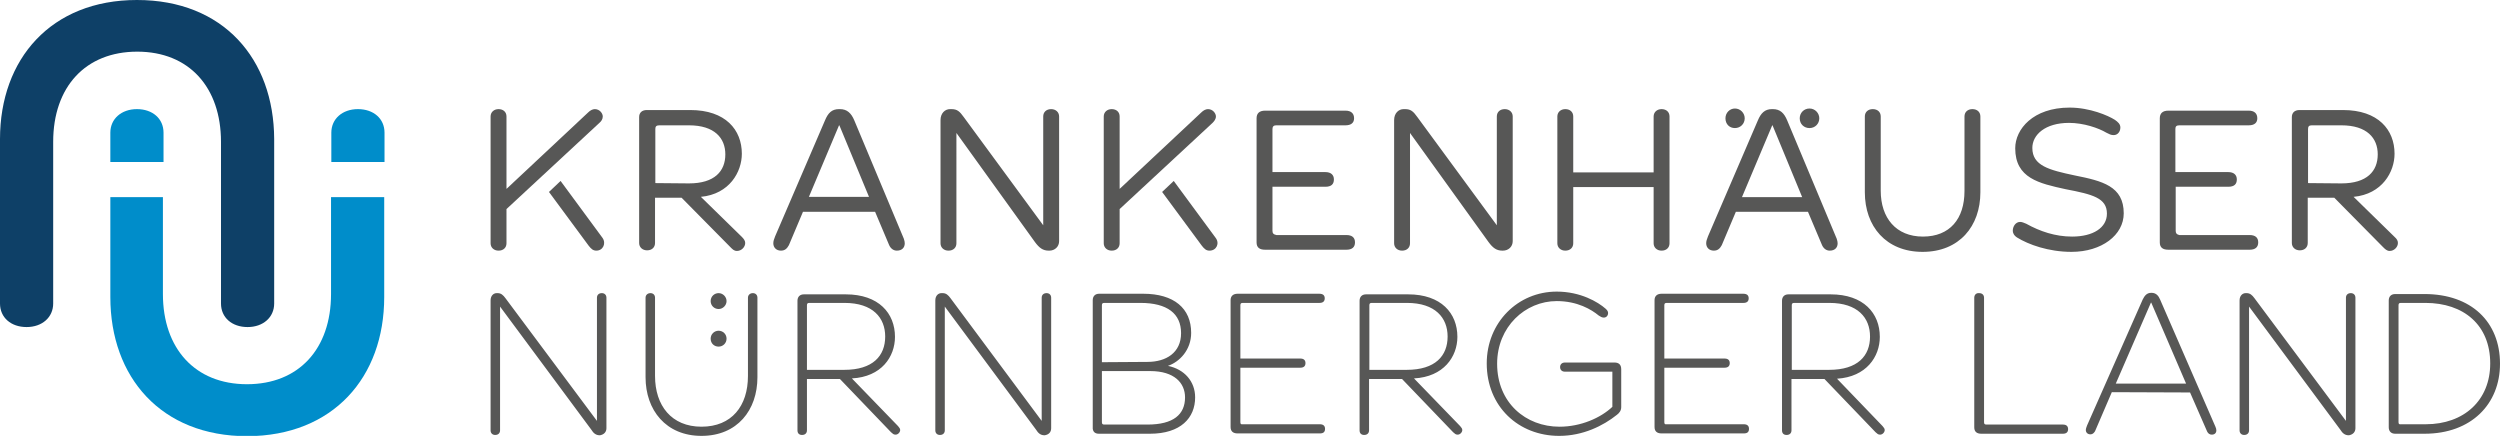
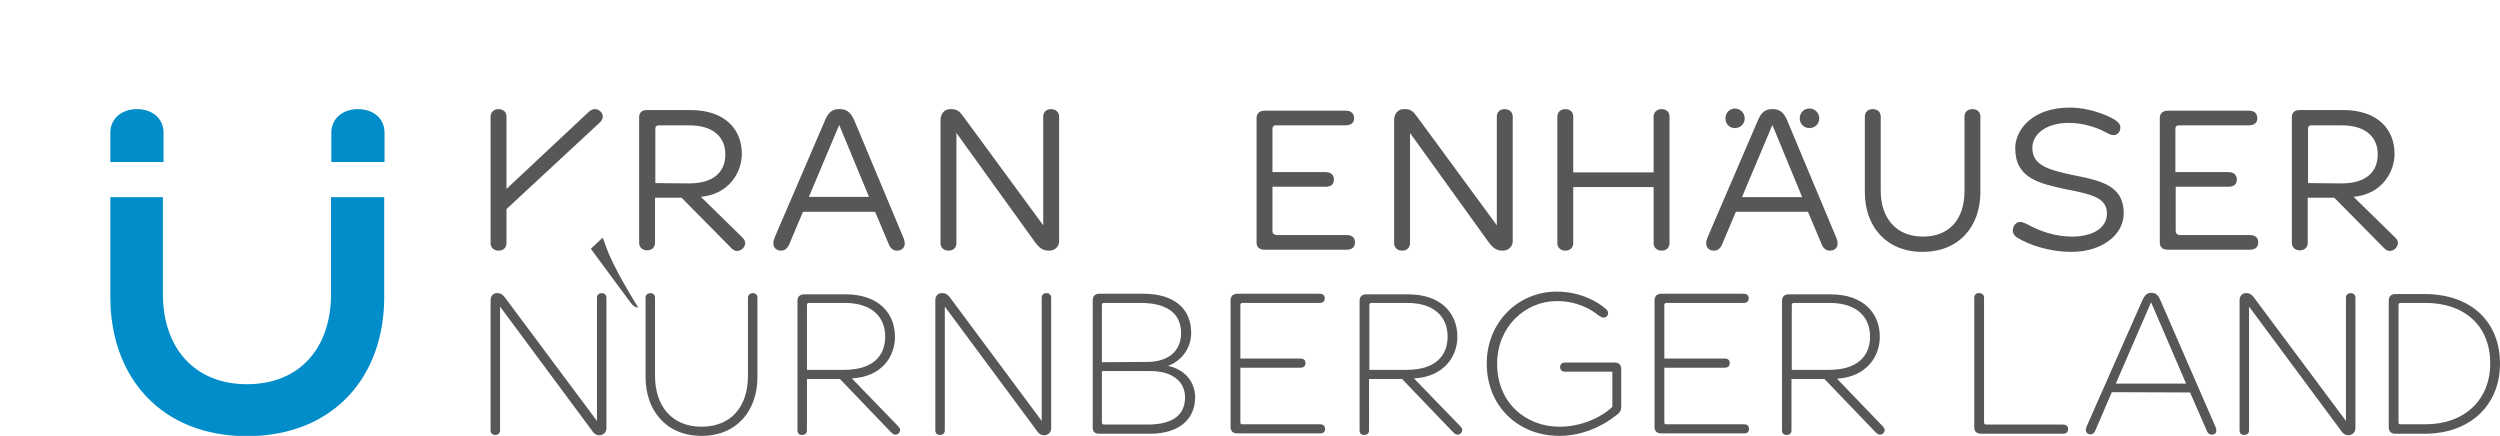
<svg xmlns="http://www.w3.org/2000/svg" version="1.1" id="Ebene_1" x="0px" y="0px" viewBox="0 0 817.9 142.6" style="enable-background:new 0 0 817.9 142.6;" xml:space="preserve">
  <style type="text/css">
	.st0{fill:#575756;}
	.st1{fill:#008DCA;}
	.st2{fill:#0E4067;}
</style>
  <g>
    <g>
      <path class="st0" d="M198.4,140.1V97.4c0-0.9-0.6-1.5-1.5-1.5c-1,0-1.6,0.6-1.6,1.5v40.3l-29.9-40.1c-0.8-1.1-1.5-1.7-2.6-1.7    h-0.3c-1,0-2,0.8-2,2.4v42.5c0,0.9,0.6,1.5,1.5,1.5c1,0,1.6-0.6,1.6-1.5v-40.5l29.8,40.2c0.8,1.3,1.6,1.9,2.8,1.9h0.1    C197.5,142.2,198.4,141.4,198.4,140.1 M214.3,123V97.4c0-0.9-0.6-1.5-1.5-1.5s-1.6,0.6-1.6,1.5v26c0,10.8,6.7,19.2,18.3,19.2    c11.7,0,18.3-8.4,18.3-19.2v-26c0-0.9-0.6-1.5-1.5-1.5s-1.6,0.6-1.6,1.5V123c0,9.8-5.3,16.6-15.2,16.6    C219.7,139.6,214.3,132.7,214.3,123 M292.8,110.2c0-7.7-5.3-13.9-16.1-13.9H263c-1.3,0-2.1,0.8-2.1,2.1v42.4c0,1,0.6,1.5,1.5,1.5    c1,0,1.6-0.6,1.6-1.5V124h10.8l16.7,17.4c0.6,0.5,0.8,0.8,1.5,0.8c0.8,0,1.5-0.8,1.5-1.5c0-0.5-0.3-0.8-0.7-1.3l-15.1-15.6    C288.4,123.3,292.8,116.7,292.8,110.2 M264,121V99.9c0-0.6,0.2-0.8,0.8-0.8h11.5c9.3,0,13.3,4.9,13.3,11c0,6.3-4,10.9-13.4,10.9    C276.2,121,264,121,264,121z M343.9,140.1V97.4c0-0.9-0.6-1.5-1.5-1.5c-1,0-1.6,0.6-1.6,1.5v40.3L311,97.6    c-0.8-1.1-1.5-1.7-2.6-1.7H308c-1,0-2,0.8-2,2.4v42.5c0,0.9,0.6,1.5,1.5,1.5c1,0,1.6-0.6,1.6-1.5v-40.5l29.8,40.2    c0.8,1.3,1.6,1.9,2.8,1.9h0.1C343.1,142.2,343.9,141.4,343.9,140.1 M359.5,141.9h16.7c10.1,0,14.8-5.2,14.8-11.9    c0-5.2-3.5-9.2-8.9-10.3c3.8-1.3,7.6-5.2,7.6-10.8c0-8-5.6-12.8-15.7-12.8h-14.4c-1.3,0-2.1,0.8-2.1,2.1v41.5    C357.4,141.1,358.1,141.9,359.5,141.9 M360.5,118.5V99.9c0-0.6,0.2-0.8,0.8-0.8h11.8c8.8,0,13.3,3.5,13.3,9.9s-4.9,9.4-11,9.4    L360.5,118.5L360.5,118.5z M375.4,138.9h-14.1c-0.6,0-0.8-0.2-0.8-0.8v-16.7h15.8c7.9,0,11.4,3.9,11.4,8.6    C387.7,135.6,383.9,138.9,375.4,138.9 M405.8,138.1v-17.8h19.6c1.1,0,1.7-0.5,1.7-1.5c0-1-0.6-1.5-1.7-1.5h-19.6V99.9    c0-0.6,0.2-0.8,0.8-0.8h25.1c1.1,0,1.7-0.5,1.7-1.5c0-1-0.6-1.5-1.8-1.5h-26.7c-1.5,0-2.3,0.8-2.3,2.1v41.5c0,1.4,0.8,2.1,2.3,2.1    h26.9c1.2,0,1.7-0.5,1.7-1.5c0-1-0.6-1.5-1.7-1.5h-25.2C406,138.9,405.8,138.7,405.8,138.1 M476.8,110.2c0-7.7-5.3-13.9-16.1-13.9    h-13.8c-1.3,0-2.1,0.8-2.1,2.1v42.4c0,1,0.6,1.5,1.5,1.5c1,0,1.6-0.6,1.6-1.5V124h10.8l16.7,17.4c0.6,0.5,0.8,0.8,1.5,0.8    c0.8,0,1.5-0.8,1.5-1.5c0-0.5-0.3-0.8-0.7-1.3l-15.1-15.6C472.3,123.3,476.8,116.7,476.8,110.2 M448,121V99.9    c0-0.6,0.2-0.8,0.8-0.8h11.5c9.3,0,13.3,4.9,13.3,11c0,6.3-4,10.9-13.4,10.9C460.1,121,448,121,448,121z M509.3,95.4    c-12.7,0-22.9,10.1-22.9,23.5c0,14.1,10.4,23.7,23.7,23.7c7.8,0,14.4-3.3,18.9-6.9c0.8-0.6,1.4-1.4,1.4-2.5v-12.4    c0-1.5-0.8-2.2-2.2-2.2H512c-1,0-1.6,0.6-1.6,1.5c0,0.9,0.6,1.5,1.6,1.5h15.5v11.5c-3.8,3.6-10.3,6.5-17.3,6.5    c-11,0-20.4-7.8-20.4-20.6c0-12.1,9.2-20.5,19.5-20.5c6.8,0,11.4,2.8,13.7,4.7c0.6,0.4,1.1,0.7,1.7,0.7c0.8,0,1.4-0.6,1.4-1.5    c0-0.3-0.1-0.8-0.8-1.4C522.8,98.8,517.1,95.4,509.3,95.4 M544.5,138.1v-17.8h19.7c1.1,0,1.7-0.5,1.7-1.5c0-1-0.6-1.5-1.7-1.5    h-19.7V99.9c0-0.6,0.2-0.8,0.8-0.8h25.1c1.1,0,1.7-0.5,1.7-1.5c0-1-0.6-1.5-1.8-1.5h-26.7c-1.5,0-2.3,0.8-2.3,2.1v41.5    c0,1.4,0.8,2.1,2.3,2.1h26.9c1.2,0,1.7-0.5,1.7-1.5c0-1-0.6-1.5-1.7-1.5h-25.2C544.7,138.9,544.5,138.7,544.5,138.1 M615,110.2    c0-7.7-5.3-13.9-16.1-13.9h-13.8c-1.3,0-2.1,0.8-2.1,2.1v42.4c0,1,0.6,1.5,1.5,1.5c1,0,1.6-0.6,1.6-1.5V124h10.8l16.7,17.4    c0.6,0.5,0.8,0.8,1.5,0.8c0.8,0,1.5-0.8,1.5-1.5c0-0.5-0.3-0.8-0.7-1.3L601,123.9C610.6,123.3,615,116.7,615,110.2 M586.2,121    V99.9c0-0.6,0.2-0.8,0.8-0.8h11.5c9.3,0,13.3,4.9,13.3,11c0,6.3-4,10.9-13.4,10.9C598.4,121,586.2,121,586.2,121z M645.9,97.4    v42.4c0,1.4,0.8,2.1,2.3,2.1h26.7c1.1,0,1.7-0.5,1.7-1.5c0-1-0.6-1.5-1.7-1.5h-25c-0.6,0-0.8-0.2-0.8-0.8V97.4    c0-0.9-0.6-1.5-1.6-1.5C646.5,95.8,645.9,96.5,645.9,97.4 M716.5,128.4l5.6,12.8c0.3,0.6,0.8,1,1.5,1c1,0,1.5-0.6,1.5-1.4    c0-0.4-0.1-0.7-0.3-1.2L706.7,98c-0.5-1.2-1.3-2.2-2.8-2.2h-0.1c-1.5,0-2.2,1-2.8,2.2l-18.2,41.2c-0.2,0.6-0.4,1-0.4,1.5    c0,0.8,0.6,1.4,1.5,1.4c0.7,0,1.1-0.4,1.5-1l5.5-12.8L716.5,128.4L716.5,128.4z M692.2,125.5L703.7,99h0.1l11.4,26.5    C715.3,125.5,692.2,125.5,692.2,125.5z M770.6,140.1V97.4c0-0.9-0.6-1.5-1.5-1.5c-1,0-1.6,0.6-1.6,1.5v40.3l-29.9-40.1    c-0.8-1.1-1.5-1.7-2.6-1.7h-0.3c-1,0-2,0.8-2,2.4v42.5c0,0.9,0.6,1.5,1.5,1.5c1,0,1.6-0.6,1.6-1.5v-40.5l29.8,40.2    c0.8,1.3,1.6,1.9,2.8,1.9h0.1C769.7,142.2,770.6,141.4,770.6,140.1 M783.6,141.9h9.6c15.3,0,24.7-9.7,24.7-22.9    c0-13.7-9.4-22.8-24.7-22.8h-9.6c-1.3,0-2.1,0.8-2.1,2.1v41.5C781.5,141.1,782.3,141.9,783.6,141.9 M784.7,138.1V99.9    c0-0.6,0.2-0.8,0.8-0.8h8c12.5,0,21.2,7.2,21.2,19.8c0,12.1-8.6,19.9-21.1,19.9h-8C784.9,138.9,784.7,138.7,784.7,138.1" />
    </g>
    <g>
-       <path class="st0" d="M232.5,98.5c0,1.5,1.2,2.6,2.6,2.6s2.6-1.2,2.6-2.6s-1.2-2.6-2.6-2.6S232.5,97,232.5,98.5 M232.5,110.8    c0,1.6,1.2,2.6,2.6,2.6s2.6-1.1,2.6-2.6c0-1.5-1.2-2.6-2.6-2.6S232.5,109.3,232.5,110.8" />
-     </g>
+       </g>
    <g>
      <path class="st1" d="M125.7,97.2V64.5h-17.4v31.7c0,18-10.6,29.5-27.5,29.5c-17,0-27.5-11.7-27.5-29.5V64.5H36.1v32.7    c0,26.2,16.6,45.5,44.8,45.5C109,142.6,125.7,123.4,125.7,97.2 M108.4,53h17.4v-9.6c0-4.6-3.6-7.7-8.7-7.7s-8.7,3.2-8.7,7.7V53z     M53.5,53v-9.6c0-4.6-3.6-7.7-8.7-7.7s-8.7,3.2-8.7,7.7V53H53.5z" />
    </g>
    <g>
-       <path class="st2" d="M72.3,46.4v52.9c0,4.6,3.6,7.7,8.7,7.7s8.7-3.2,8.7-7.7V45.5C89.6,19.3,73.1,0,44.8,0C16.7,0,0,19.3,0,45.5    v53.8c0,4.6,3.6,7.7,8.7,7.7s8.7-3.2,8.7-7.7V46.4c0-18,10.6-29.5,27.5-29.5C61.9,16.9,72.3,28.6,72.3,46.4" />
-     </g>
+       </g>
    <g>
      <path class="st0" d="M242.7,50.3c0-7.8-5.3-14.3-16.9-14.3h-14.2c-1.6,0-2.5,0.9-2.5,2.3v41.2c0,1.4,1.1,2.4,2.6,2.4    c1.6,0,2.6-1,2.6-2.4V64.7h8.7l15.9,16.1c0.7,0.7,1.2,1.3,2.2,1.3c1.5,0,2.7-1.3,2.7-2.6c0-0.7-0.4-1.3-1.1-2l-13.4-13.1    C238.7,63.5,242.7,56.2,242.7,50.3 M214.4,59.9V42.2c0-0.8,0.3-1.2,1.3-1.2h9.7c8.4,0,11.9,4.2,11.9,9.5c0,5.5-3.5,9.5-11.9,9.5    L214.4,59.9L214.4,59.9z M286.3,69.3l4.6,10.9c0.5,1.1,1.4,1.8,2.5,1.8c1.7,0,2.6-1,2.6-2.4c0-0.3-0.1-1-0.3-1.5l-16.2-38.7    c-1-2.4-2.4-3.7-4.7-3.7h-0.3c-2.4,0-3.6,1.3-4.6,3.7l-16.3,37.9c-0.4,1-0.6,1.6-0.6,2.3c0,1.4,1,2.4,2.5,2.4c1.3,0,2-0.7,2.6-1.8    l4.6-10.9H286.3z M264.6,64.5l9.9-23.5h0.1l0.3,0.7l9.4,22.7H264.6z M346.5,78.9V38.1c0-1.4-1.1-2.4-2.6-2.4c-1.6,0-2.6,1-2.6,2.4    v35.6l-26-35.4c-1.3-1.8-2.1-2.6-4-2.6h-0.5c-1.6,0-3.1,1.3-3.1,3.6v40.3c0,1.4,1.1,2.4,2.6,2.4c1.6,0,2.6-1,2.6-2.4V43.5    l25.7,35.7c1.4,1.9,2.6,2.8,4.5,2.8h0.2C345.1,82,346.5,80.7,346.5,78.9 M416.3,75.5V61.1h17.3c1.9,0,2.8-0.8,2.8-2.4    c0-1.5-1-2.4-2.8-2.4h-17.3V42.2c0-0.8,0.4-1.2,1.2-1.2h22.7c1.8,0,2.8-0.8,2.8-2.3c0-1.6-1-2.5-2.8-2.5h-26.3    c-1.9,0-2.8,0.9-2.8,2.5v40.6c0,1.7,1,2.4,2.8,2.4h26.6c1.8,0,2.8-0.8,2.8-2.4c0-1.6-1-2.4-2.8-2.4h-22.9    C416.6,76.7,416.3,76.3,416.3,75.5 M494.9,78.9V38.1c0-1.4-1.1-2.4-2.6-2.4c-1.6,0-2.6,1-2.6,2.4v35.6l-26-35.4    c-1.3-1.8-2.1-2.6-4-2.6h-0.5c-1.6,0-3.1,1.3-3.1,3.6v40.3c0,1.4,1.1,2.4,2.6,2.4c1.6,0,2.6-1,2.6-2.4V43.5L487,79.2    c1.4,1.9,2.6,2.8,4.5,2.8h0.2C493.5,82,494.9,80.7,494.9,78.9 M541,61.2v18.4c0,1.4,1.1,2.4,2.6,2.4c1.6,0,2.6-1,2.6-2.4V38.1    c0-1.4-1-2.4-2.6-2.4c-1.5,0-2.6,1-2.6,2.4v18.3h-26.3V38.1c0-1.4-1-2.4-2.6-2.4c-1.5,0-2.6,1-2.6,2.4v41.5c0,1.4,1.1,2.4,2.6,2.4    c1.6,0,2.6-1,2.6-2.4V61.2L541,61.2L541,61.2z M591.5,69.3l4.6,10.9c0.5,1.1,1.4,1.8,2.5,1.8c1.7,0,2.6-1,2.6-2.4    c0-0.3-0.1-1-0.3-1.5l-16.2-38.7c-1-2.4-2.3-3.7-4.7-3.7h-0.3c-2.3,0-3.6,1.3-4.6,3.7l-16.3,37.9c-0.4,1-0.6,1.6-0.6,2.3    c0,1.4,1,2.4,2.5,2.4c1.3,0,2-0.7,2.6-1.8l4.6-10.9H591.5z M569.9,64.5l9.9-23.5h0.1l9.7,23.5H569.9z M615.3,62.4V38.1    c0-1.4-1-2.4-2.6-2.4s-2.6,1-2.6,2.4v24.8c0,11.1,6.9,19.5,18.9,19.5c12,0,18.9-8.4,18.9-19.5V38.1c0-1.4-1-2.4-2.6-2.4    s-2.6,1-2.6,2.4v24.4c0,9.1-4.8,14.9-13.6,14.9S615.3,71.3,615.3,62.4 M677.1,35.2c-12,0-17.8,7.1-17.8,13.3    c0,9.8,7.8,11.5,16.5,13.4c8.9,1.7,13.5,2.9,13.5,8c0,4.6-4.5,7.5-11.4,7.5c-5.5,0-10.5-1.7-15-4.2c-0.7-0.3-1.4-0.6-2-0.6    c-1.4,0-2.4,1.4-2.4,2.9c0,0.6,0.3,1.5,1.4,2.2c3.7,2.3,10.3,4.7,17.8,4.7c9.9,0,17.1-5.5,17.1-12.6c0-8.9-7-10.6-16-12.4    c-8.5-1.8-13.9-3.2-13.9-9c0-4.3,4.2-8.2,12-8.2c4.8,0,9.7,1.7,12.2,3.2c1,0.5,1.5,0.8,2.4,0.8c1.3,0,2.2-1.1,2.2-2.5    c0-1.1-0.8-1.8-1.8-2.5C689.7,37.8,683.7,35.2,677.1,35.2 M711.8,75.5V61.1H729c1.9,0,2.8-0.8,2.8-2.4c0-1.5-1-2.4-2.8-2.4h-17.3    V42.2c0-0.8,0.3-1.2,1.3-1.2h22.7c1.8,0,2.8-0.8,2.8-2.3c0-1.6-1-2.5-2.8-2.5h-26.3c-1.9,0-2.8,0.9-2.8,2.5v40.6    c0,1.7,1,2.4,2.8,2.4h26.6c1.8,0,2.8-0.8,2.8-2.4c0-1.6-1-2.4-2.8-2.4H713C712.1,76.7,711.8,76.3,711.8,75.5 M783.4,50.3    c0-7.8-5.3-14.3-16.9-14.3h-14.2c-1.6,0-2.5,0.9-2.5,2.3v41.2c0,1.4,1.1,2.4,2.6,2.4c1.6,0,2.6-1,2.6-2.4V64.7h8.7l15.9,16.1    c0.7,0.7,1.3,1.3,2.2,1.3c1.5,0,2.7-1.3,2.7-2.6c0-0.7-0.3-1.3-1.1-2l-13.4-13.1C779.4,63.5,783.4,56.2,783.4,50.3 M755.1,59.9    V42.2c0-0.8,0.3-1.2,1.2-1.2h9.7c8.4,0,11.9,4.2,11.9,9.5c0,5.5-3.5,9.5-11.9,9.5L755.1,59.9L755.1,59.9z" />
    </g>
    <g>
      <path class="st0" d="M567.6,41.9c1.8,0,3.2-1.4,3.2-3.2c0-1.7-1.4-3.2-3.2-3.2c-1.7,0-3.1,1.4-3.1,3.2    C564.5,40.6,565.8,41.9,567.6,41.9 M592,41.9c1.8,0,3.2-1.4,3.2-3.2c0-1.7-1.4-3.2-3.2-3.2c-1.8,0-3.2,1.4-3.2,3.2    C588.8,40.6,590.2,41.9,592,41.9" />
    </g>
    <g>
-       <path class="st0" d="M197.1,77.8l-13.7-18.6l-3.8,3.6l13,17.6c0.8,1,1.4,1.6,2.5,1.6C197.3,82,198.4,79.6,197.1,77.8 M196.1,40.2    c0.6-0.5,1.1-1.2,1.1-2.1c0-1-1-2.4-2.6-2.4c-0.7,0-1.5,0.4-2.2,1.1l-26.7,25V38.1c0-1.4-1-2.4-2.6-2.4c-1.5,0-2.6,1-2.6,2.4v41.5    c0,1.4,1.1,2.4,2.6,2.4c1.6,0,2.6-1,2.6-2.4V68.4L196.1,40.2z" />
+       <path class="st0" d="M197.1,77.8l-3.8,3.6l13,17.6c0.8,1,1.4,1.6,2.5,1.6C197.3,82,198.4,79.6,197.1,77.8 M196.1,40.2    c0.6-0.5,1.1-1.2,1.1-2.1c0-1-1-2.4-2.6-2.4c-0.7,0-1.5,0.4-2.2,1.1l-26.7,25V38.1c0-1.4-1-2.4-2.6-2.4c-1.5,0-2.6,1-2.6,2.4v41.5    c0,1.4,1.1,2.4,2.6,2.4c1.6,0,2.6-1,2.6-2.4V68.4L196.1,40.2z" />
    </g>
    <g>
-       <path class="st0" d="M397.7,77.8l-13.7-18.6l-3.8,3.6l13,17.6c0.8,1,1.4,1.6,2.5,1.6C398,82,399.1,79.6,397.7,77.8 M396.7,40.2    c0.5-0.5,1.1-1.2,1.1-2.1c0-1-1-2.4-2.6-2.4c-0.7,0-1.5,0.4-2.2,1.1l-26.7,25V38.1c0-1.4-1-2.4-2.6-2.4c-1.5,0-2.6,1-2.6,2.4v41.5    c0,1.4,1.1,2.4,2.6,2.4c1.6,0,2.6-1,2.6-2.4V68.4L396.7,40.2z" />
-     </g>
+       </g>
  </g>
</svg>